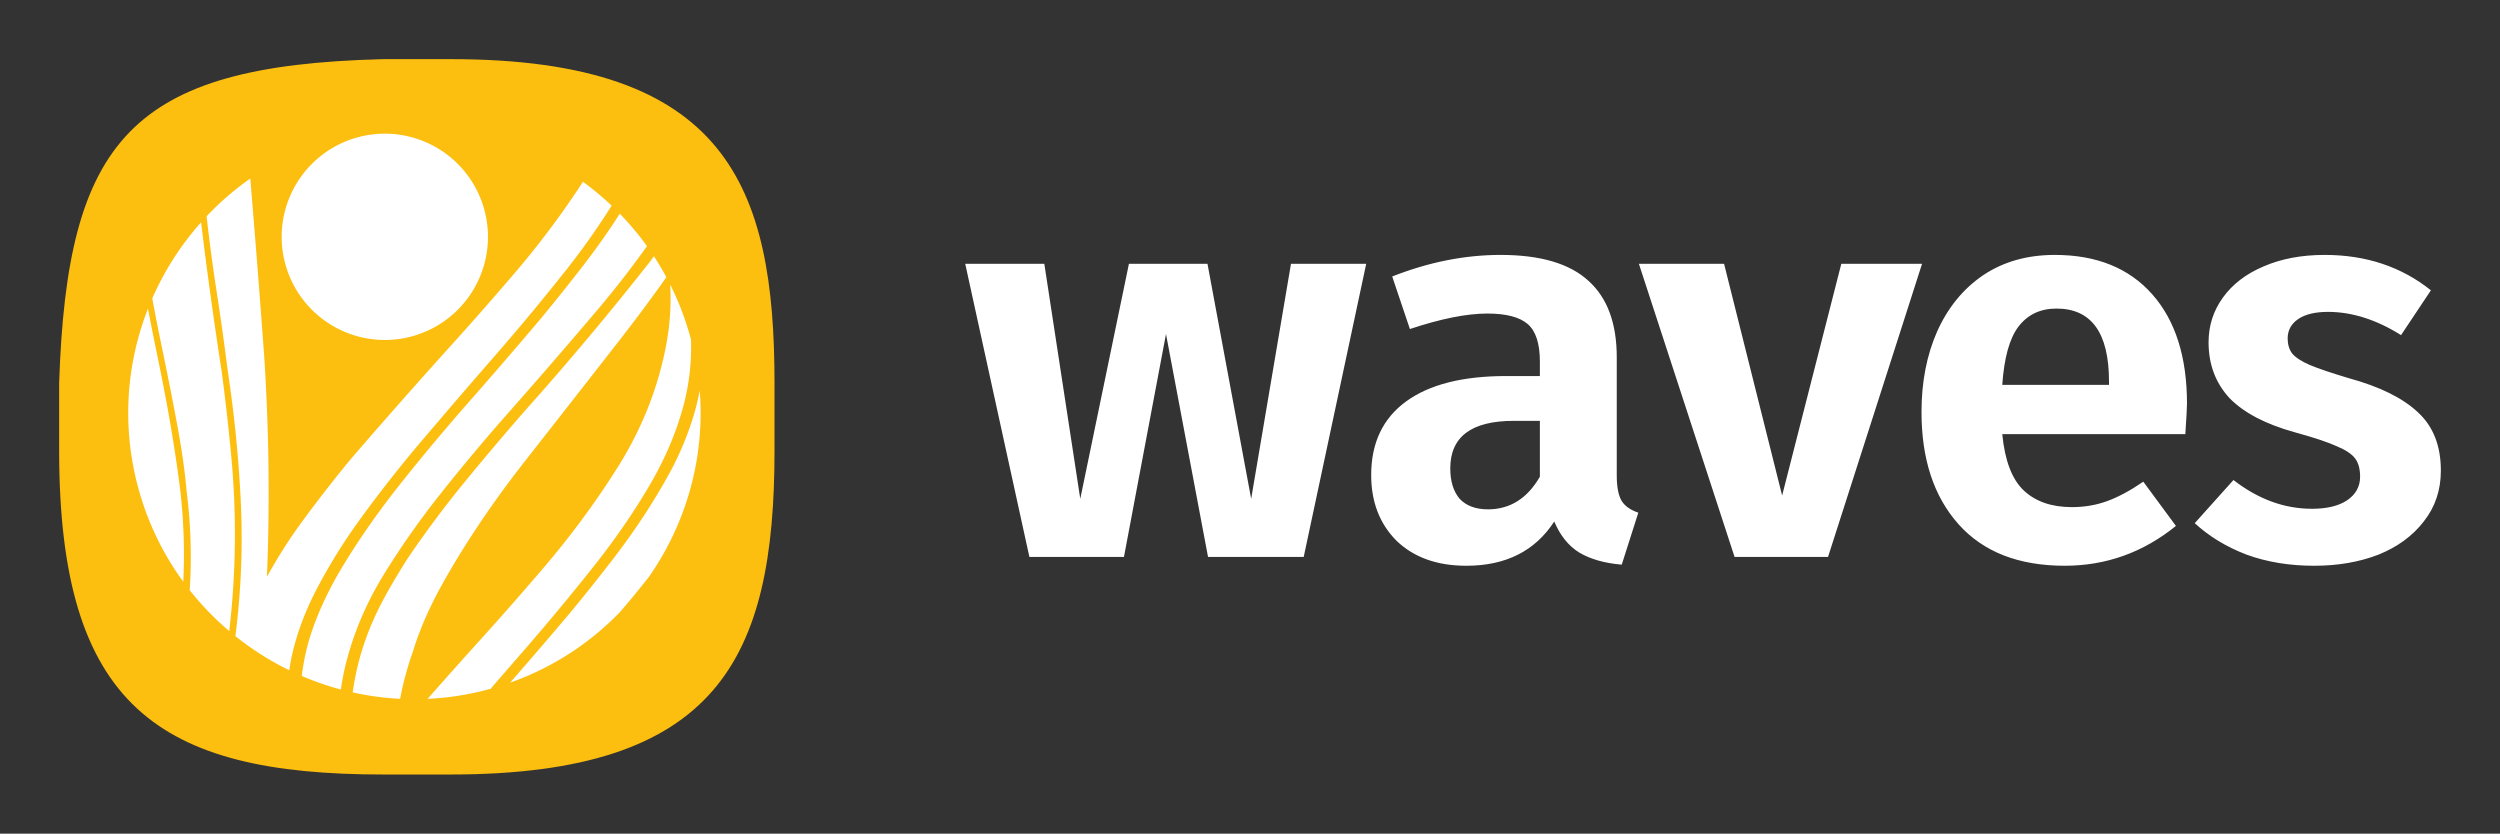
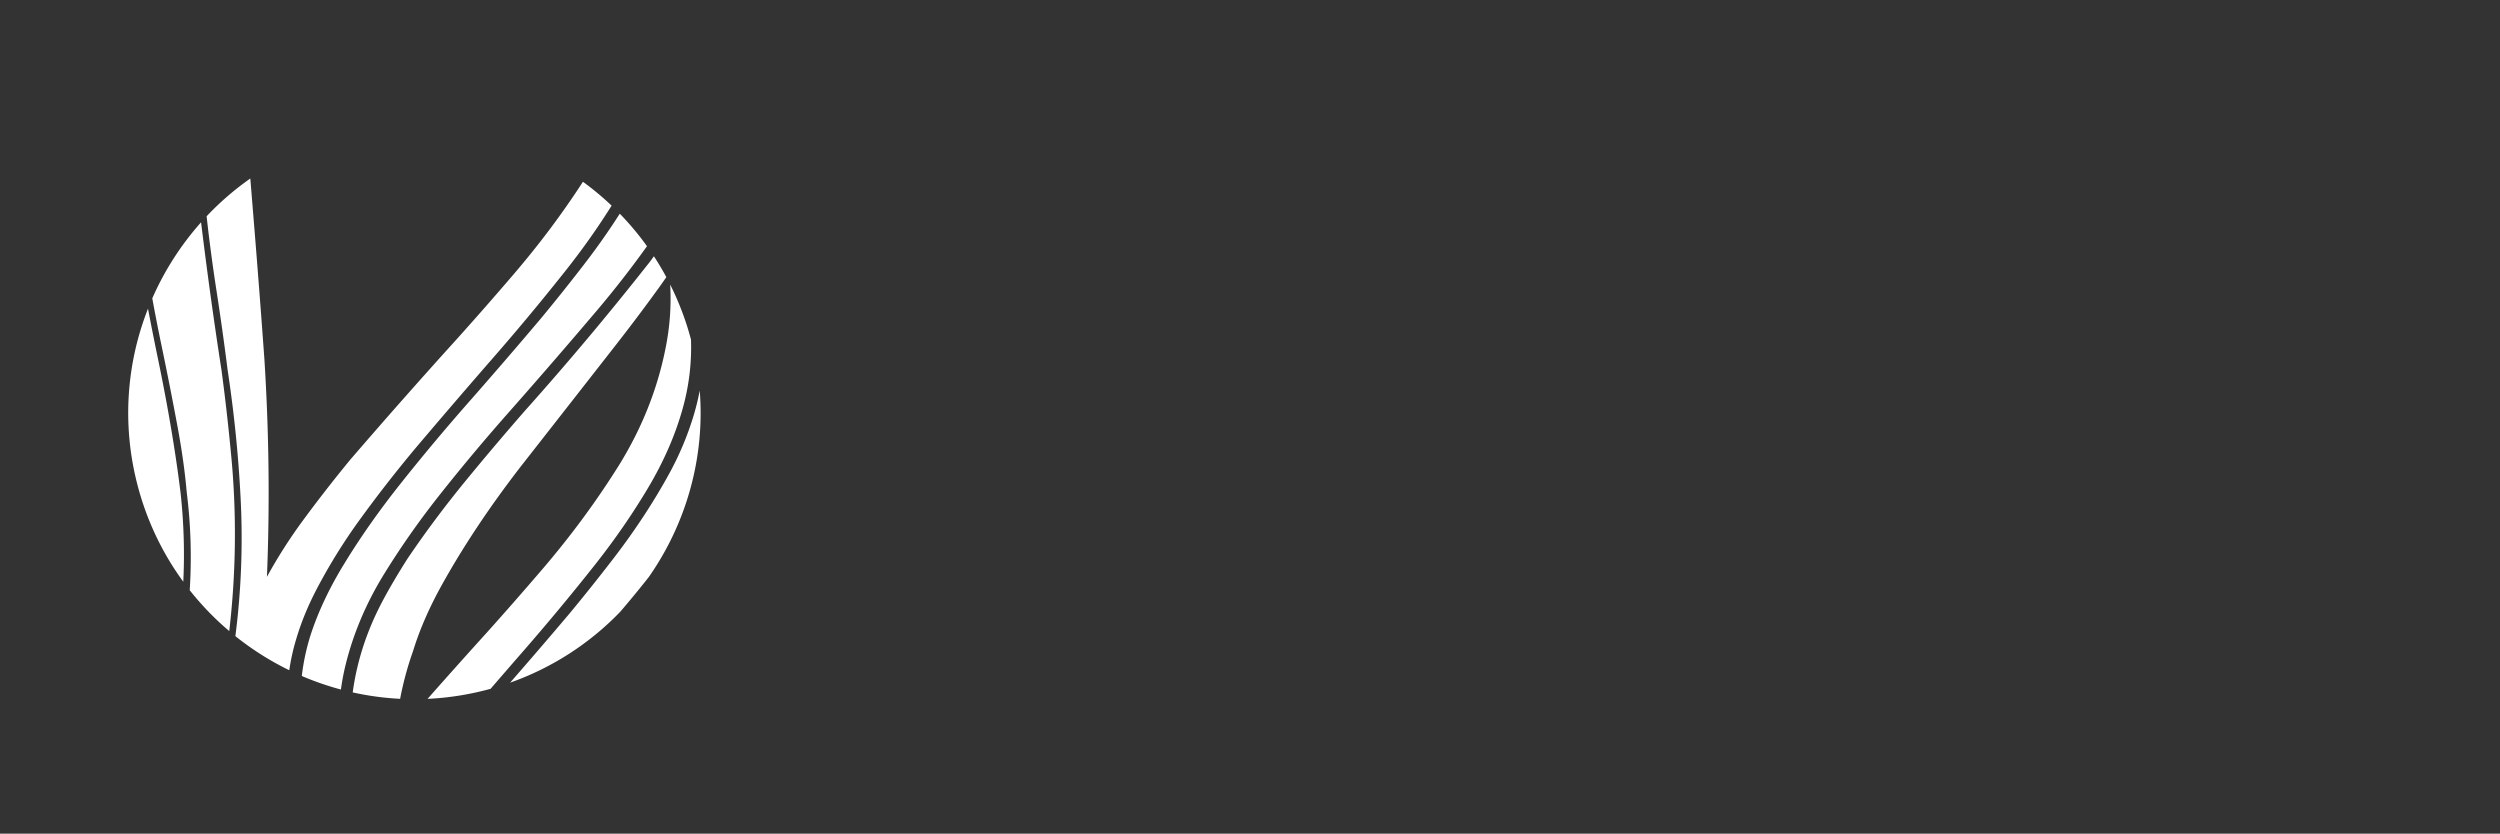
<svg xmlns="http://www.w3.org/2000/svg" xml:space="preserve" height="352.4" width="1056.796">
  <rect width="100%" height="100%" fill="#333333" stroke="none" />
  <g style="white-space:pre" aria-label="waves" font-weight="600" font-size="20" font-family="Fira Sans">
-     <path d="m577.522 111.5-26.42 123.913h-40.446l-17.77-94.221-17.768 94.221h-39.98L408.018 111.5h33.433l15.197 99.365 20.574-99.365h33.2l18.47 99.365 16.833-99.365zM683.434 201.045q0 7.247 2.104 10.754 2.104 3.274 7.014 4.91l-7.014 21.977q-10.989-.935-18.003-5.143-6.78-4.209-10.52-13.093-12.158 18.704-37.175 18.704-18.47 0-29.459-10.521-10.754-10.755-10.754-27.822 0-20.34 14.729-31.096 14.73-10.754 42.318-10.754h14.261v-6.08q0-11.455-5.143-15.898-5.144-4.442-17.068-4.442-13.092 0-32.732 6.547l-7.481-22.211q23.146-9.119 45.825-9.119 25.25 0 37.174 10.989 11.924 10.755 11.924 32.264zm-54.476 14.261q14.028 0 21.977-13.794v-23.614h-10.988q-26.887 0-26.887 20.107 0 8.183 3.974 12.86 4.209 4.441 11.924 4.441zM812.491 111.5l-39.746 123.913h-39.512L692.786 111.5h36.005l24.549 97.962 25.016-97.962zM924.481 170.65q0 2.339-.7 12.86h-77.389q1.637 16.833 9.118 23.847 7.482 7.014 20.341 7.014 7.95 0 14.963-2.572 7.014-2.571 15.197-8.183l13.795 18.704q-20.809 16.834-46.994 16.834-29.225 0-44.89-17.535t-15.665-47.461q0-18.938 6.547-33.901 6.78-15.197 19.405-23.848 12.86-8.65 30.394-8.65 26.42 0 41.15 16.6 14.728 16.599 14.728 46.292zm-32.965-9.351q0-30.862-22.211-30.862-10.287 0-16.132 7.715-5.612 7.482-6.78 24.55h45.123zM982.698 107.758q26.185 0 44.89 14.964l-12.626 18.937q-15.665-9.82-30.862-9.82-8.183 0-12.625 3.04t-4.442 8.183q0 3.741 1.87 6.313 2.105 2.572 7.482 4.91 5.611 2.338 16.6 5.61 19.64 5.378 29.225 14.496 9.586 8.885 9.586 24.55 0 12.39-7.248 21.509-7.014 9.118-19.172 14.028-12.157 4.676-27.12 4.676-15.665 0-28.524-4.676-12.86-4.91-21.977-13.327l16.366-18.236q15.664 12.158 33.2 12.158 9.351 0 14.729-3.507 5.61-3.741 5.61-10.054 0-4.91-2.103-7.715-2.104-2.806-7.716-5.144-5.61-2.572-17.535-5.845-18.704-5.143-27.822-14.495-8.884-9.586-8.884-23.614 0-10.521 6.079-18.938 6.078-8.417 17.067-13.093 11.222-4.91 25.952-4.91z" fill="#fff" />
-   </g>
-   <path d="M327.4 161.95c0-83.123-20.072-137.007-136.95-136.95h-27.84c-.472 0-.925.019-1.398.019C55.448 27.797 28.383 59 25 161.949v28.52C25 298.427 66.958 327.4 161.95 327.4h28.5c112.91 0 136.95-48.875 136.95-136.93z" fill="#fcbe0f" fill-rule="evenodd" />
+     </g>
  <path d="M62.561 130.478c-9.026 22.985-11.125 48.925-4.421 74.623 3.952 15.154 10.617 28.888 19.334 40.808.61-12.277.237-24.74-1.121-37.39-2.143-17.458-5.331-36.38-9.562-56.785a1304.185 1304.185 0 0 1-4.23-21.254Zm22.437-36.504a121.812 121.812 0 0 0-20.624 32.138 800.832 800.832 0 0 0 3.87 19.786c2.45 11.712 4.762 23.43 6.936 35.146 1.795 9.81 3.033 18.744 3.727 26.807a219.592 219.592 0 0 1 1.29 41.641 120.811 120.811 0 0 0 16.714 17.285c2.843-24.472 3.147-48.824.926-73.04a920.225 920.225 0 0 0-4.182-37.106 1902.447 1902.447 0 0 1-8.657-62.657Zm173.542-7.05a121.358 121.358 0 0 0-12.116-10.083c-8.753 13.49-18.487 26.483-29.199 38.99a1539.497 1539.497 0 0 1-23.941 27.308 2718.315 2718.315 0 0 0-45.194 51.146 605.03 605.03 0 0 0-20.206 25.955 214.313 214.313 0 0 0-15.044 23.598c1.24-30.377.88-61.025-1.07-91.932a5990.405 5990.405 0 0 0-4.46-58.057c-.5-6.132-.998-12.265-1.495-18.396A120.637 120.637 0 0 0 87.34 91.42a722.69 722.69 0 0 0 4.188 31.536 1184.836 1184.836 0 0 1 4.668 33.26c2.82 18.65 4.67 37.036 5.557 55.16a325.966 325.966 0 0 1-2.252 57.533 121.787 121.787 0 0 0 22.781 14.416 89.874 89.874 0 0 1 2.965-13.288c2.137-7.175 5.095-14.356 8.897-21.538a236.68 236.68 0 0 1 17.64-28.413 550.904 550.904 0 0 1 27.666-35.123 3356.22 3356.22 0 0 1 29.03-33.735 1005.773 1005.773 0 0 0 31.422-37.84c6.823-8.688 13.033-17.51 18.638-26.465zm14.956 17.145a120.326 120.326 0 0 0-11.505-13.739 293.005 293.005 0 0 1-14.89 21.181 820.85 820.85 0 0 1-18.509 23.182 2366.795 2366.795 0 0 1-28.938 33.59c-10.584 11.988-20.582 23.903-29.988 35.732-9.155 11.495-17.164 22.86-24.032 34.106-6.302 10.226-11.084 20.342-14.35 30.342a93.03 93.03 0 0 0-3.703 17.29 121.308 121.308 0 0 0 16.531 5.723 101.674 101.674 0 0 1 1.802-9.715c3.253-13.508 8.685-26.463 16.289-38.844 7.344-11.936 15.554-23.592 24.617-34.944a837.352 837.352 0 0 1 28.09-33.499 2806.687 2806.687 0 0 0 37.836-43.72 421.38 421.38 0 0 0 20.751-26.685zm8.175 13.083a119.558 119.558 0 0 0-5.251-8.823c-.423.588-.848 1.176-1.275 1.76-.19.26-.384.508-.576.757a1309.554 1309.554 0 0 1-52.682 62.8 1239.317 1239.317 0 0 0-24.93 29.45c-8.942 10.905-17.183 21.944-24.729 33.109-4.386 6.918-7.991 13.067-10.814 18.446-6.45 12.31-10.556 24.992-12.315 38.044a120.174 120.174 0 0 0 20.042 2.708 135.35 135.35 0 0 1 5.472-20.195c2.65-8.668 6.566-17.735 11.74-27.18 9.16-16.577 20.352-33.425 33.565-50.552a40559.395 40559.395 0 0 0 40.834-52.192 801.032 801.032 0 0 0 18.266-24.339 428.23 428.23 0 0 0 2.653-3.793zm10.425 26.398a121.07 121.07 0 0 0-8.795-23.262c.516 9.09-.163 18.2-2.037 27.321-3.452 17.122-9.962 33.433-19.539 48.938-9.557 15.282-20.35 29.933-32.373 43.972a1539.497 1539.497 0 0 1-23.94 27.307 2808.744 2808.744 0 0 0-24.673 27.597 121.291 121.291 0 0 0 26.65-4.257 3234.04 3234.04 0 0 1 13.22-15.25 1005.773 1005.773 0 0 0 31.42-37.84c8.103-10.318 15.343-20.827 21.73-31.522 6.78-11.323 11.747-22.708 14.905-34.147a95.772 95.772 0 0 0 3.433-28.857zm3.692 21.532a102.653 102.653 0 0 1-2.732 11.08 128.628 128.628 0 0 1-10.037 23.82c-6.706 12.255-14.64 24.326-23.79 36.216a820.85 820.85 0 0 1-18.509 23.182 2372.983 2372.983 0 0 1-25.088 29.194 120.175 120.175 0 0 0 46.584-30.002l2.657-3.13a426.816 426.816 0 0 0 9.462-11.622c15.705-22.514 23.721-50.233 21.453-78.738z" fill="#fff" />
-   <path d="M206.272 100.11a43.602 43.602 0 0 1-43.602 43.602 43.602 43.602 0 0 1-43.602-43.602 43.602 43.602 0 0 1 43.602-43.602 43.602 43.602 0 0 1 43.602 43.602Z" fill="#fff" fill-rule="evenodd" />
</svg>